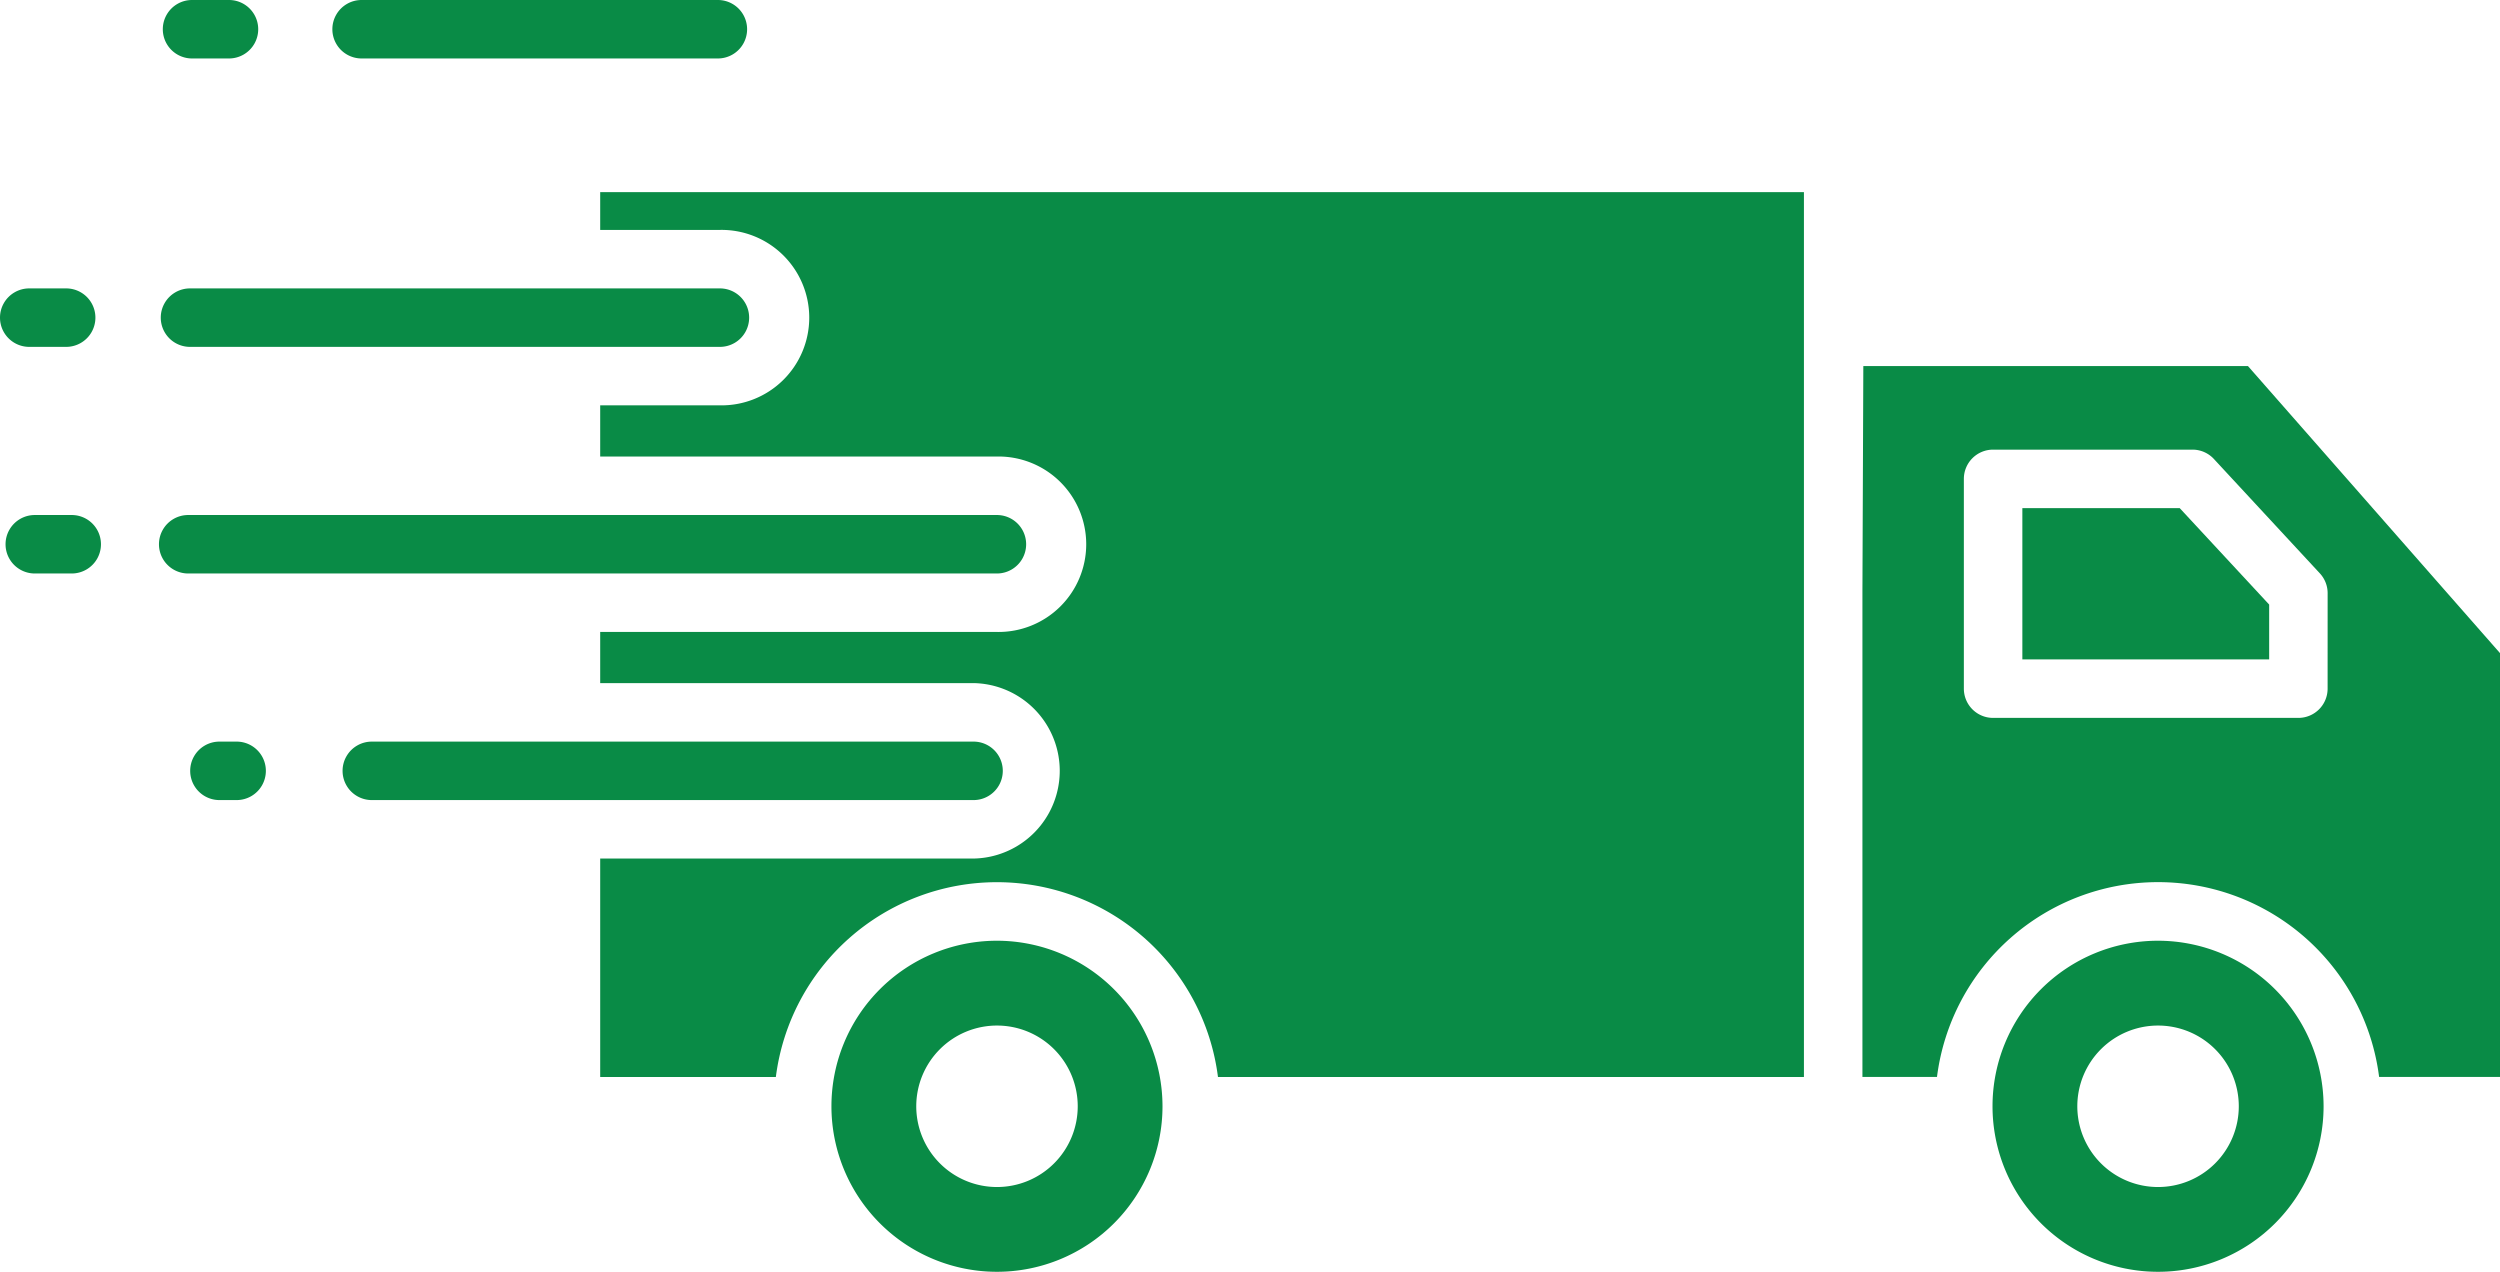
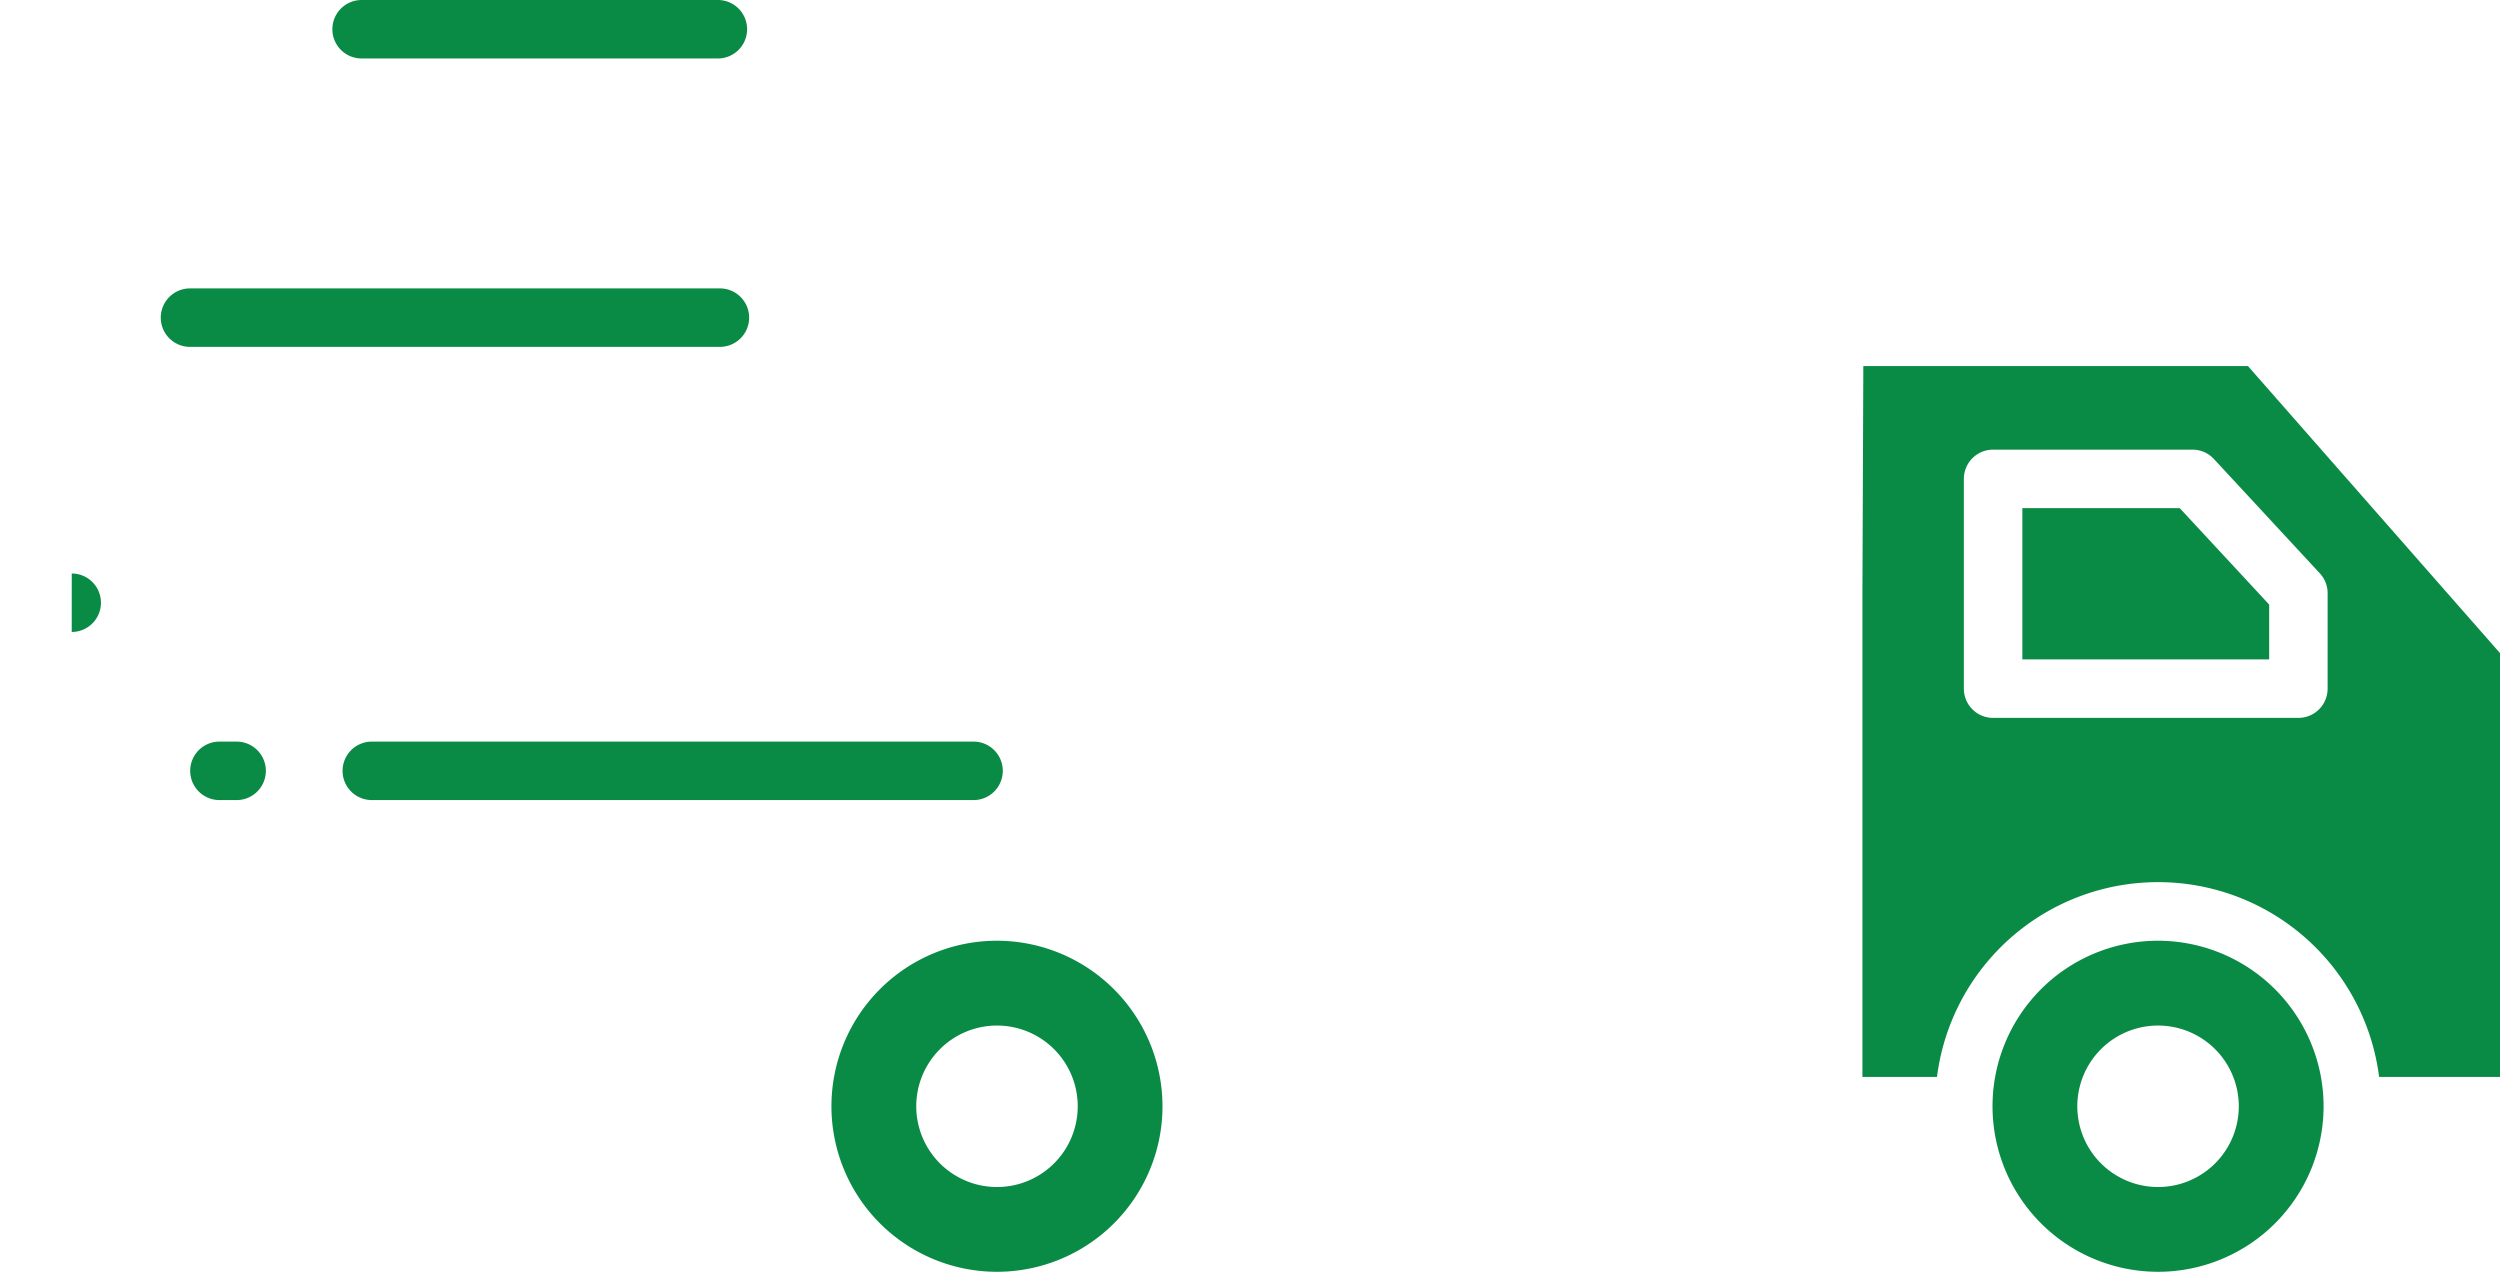
<svg xmlns="http://www.w3.org/2000/svg" width="91.841" height="46.722" viewBox="0 0 91.841 46.722">
  <g id="Group_49" data-name="Group 49" transform="translate(-15.98 -133.896)">
    <path id="Path_223" data-name="Path 223" d="M67.39,191.423H47.923a1.074,1.074,0,0,1,0-2.148H67.39a1.074,1.074,0,1,1,0,2.148Z" transform="translate(-24.963 -44.784)" fill="#098b46" />
    <g id="Group_41" data-name="Group 41" transform="translate(15.98 144.491)">
-       <path id="Path_224" data-name="Path 224" d="M18.412,191.423H17.054a1.074,1.074,0,0,1,0-2.148h1.357a1.074,1.074,0,0,1,0,2.148Z" transform="translate(-15.98 -189.275)" fill="#098b46" />
-     </g>
+       </g>
    <g id="Group_44" data-name="Group 44" transform="translate(21.961 133.896)">
      <g id="Group_42" data-name="Group 42" transform="translate(6.229 0)">
        <path id="Path_225" data-name="Path 225" d="M93.963,136.044H80.875a1.074,1.074,0,0,1,0-2.148H93.963a1.074,1.074,0,0,1,0,2.148Z" transform="translate(-79.801 -133.896)" fill="#098b46" />
      </g>
      <g id="Group_43" data-name="Group 43" transform="translate(0 0)">
-         <path id="Path_226" data-name="Path 226" d="M49.672,136.044H48.314a1.074,1.074,0,1,1,0-2.148h1.357a1.074,1.074,0,0,1,0,2.148Z" transform="translate(-47.24 -133.896)" fill="#098b46" />
-       </g>
+         </g>
    </g>
-     <path id="Path_227" data-name="Path 227" d="M77.287,234.938H47.578a1.074,1.074,0,0,1,0-2.148H77.287a1.074,1.074,0,1,1,0,2.148Z" transform="translate(-24.684 -79.974)" fill="#098b46" />
    <g id="Group_45" data-name="Group 45" transform="translate(16.184 152.816)">
-       <path id="Path_228" data-name="Path 228" d="M19.477,234.938H18.119a1.074,1.074,0,1,1,0-2.148h1.357a1.074,1.074,0,0,1,0,2.148Z" transform="translate(-17.045 -232.79)" fill="#098b46" />
+       <path id="Path_228" data-name="Path 228" d="M19.477,234.938H18.119h1.357a1.074,1.074,0,0,1,0,2.148Z" transform="translate(-17.045 -232.79)" fill="#098b46" />
    </g>
    <g id="Group_47" data-name="Group 47" transform="translate(28.565 140.955)">
      <g id="Group_46" data-name="Group 46" transform="translate(9.464 0)">
        <path id="Path_229" data-name="Path 229" d="M402.256,220.582a1.072,1.072,0,0,0-.788-.345h-7.325a1.074,1.074,0,0,0-1.074,1.074v7.707a1.074,1.074,0,0,0,1.074,1.074h11.215a1.074,1.074,0,0,0,1.074-1.074v-3.51a1.069,1.069,0,0,0-.286-.73Zm2.029,7.362h-9.067v-5.558H401l3.285,3.543Z" transform="translate(-342.973 -210.778)" fill="none" />
        <circle id="Ellipse_2" data-name="Ellipse 2" cx="2.966" cy="2.966" r="2.966" transform="translate(54.264 30.615)" fill="none" />
        <path id="Path_230" data-name="Path 230" d="M194.864,330.816a2.966,2.966,0,1,0,2.967,2.966A2.966,2.966,0,0,0,194.864,330.816Z" transform="translate(-180.29 -300.201)" fill="none" />
        <path id="Path_231" data-name="Path 231" d="M181.7,314.535a6.081,6.081,0,1,0,6.081,6.081A6.088,6.088,0,0,0,181.7,314.535Zm0,9.048a2.966,2.966,0,1,1,2.967-2.966A2.966,2.966,0,0,1,181.7,323.583Z" transform="translate(-167.124 -287.035)" fill="#098b46" />
-         <path id="Path_232" data-name="Path 232" d="M131.225,172.181h4.4a3.223,3.223,0,1,1,0,6.445h-4.4v1.88H145.8a3.223,3.223,0,1,1,0,6.445H131.225v1.879h13.716a3.223,3.223,0,0,1,0,6.445H131.225V203.3h6.453a8.186,8.186,0,0,1,16.242,0h21.526V170.794H131.225Z" transform="translate(-131.225 -170.794)" fill="#098b46" />
        <path id="Path_233" data-name="Path 233" d="M404.655,314.535a6.081,6.081,0,1,0,6.081,6.081A6.088,6.088,0,0,0,404.655,314.535Zm0,9.048a2.966,2.966,0,1,1,2.966-2.966A2.966,2.966,0,0,1,404.656,323.583Z" transform="translate(-347.425 -287.035)" fill="#098b46" />
        <path id="Path_234" data-name="Path 234" d="M387.756,204.184H373.627l-.033,8.276V230.3h2.739a8.186,8.186,0,0,1,16.242,0h4.441V214.73Zm2.927,11.852a1.074,1.074,0,0,1-1.074,1.074H378.394a1.074,1.074,0,0,1-1.074-1.074v-7.707a1.074,1.074,0,0,1,1.074-1.074h7.325a1.072,1.072,0,0,1,.788.345l3.891,4.2a1.069,1.069,0,0,1,.286.73Z" transform="translate(-327.224 -197.796)" fill="#098b46" />
        <path id="Path_235" data-name="Path 235" d="M404.3,231.466v5.558h9.067v-2.015l-3.286-3.543Z" transform="translate(-352.055 -219.858)" fill="#098b46" />
      </g>
      <path id="Path_236" data-name="Path 236" d="M104.938,278.446H82.832a1.074,1.074,0,1,1,0-2.148h22.106a1.074,1.074,0,1,1,0,2.148Z" transform="translate(-81.758 -256.113)" fill="#098b46" />
    </g>
    <g id="Group_48" data-name="Group 48" transform="translate(22.967 161.14)">
      <path id="Path_237" data-name="Path 237" d="M54.208,278.446h-.632a1.074,1.074,0,1,1,0-2.148h.632a1.074,1.074,0,1,1,0,2.148Z" transform="translate(-52.502 -276.298)" fill="#098b46" />
    </g>
  </g>
</svg>